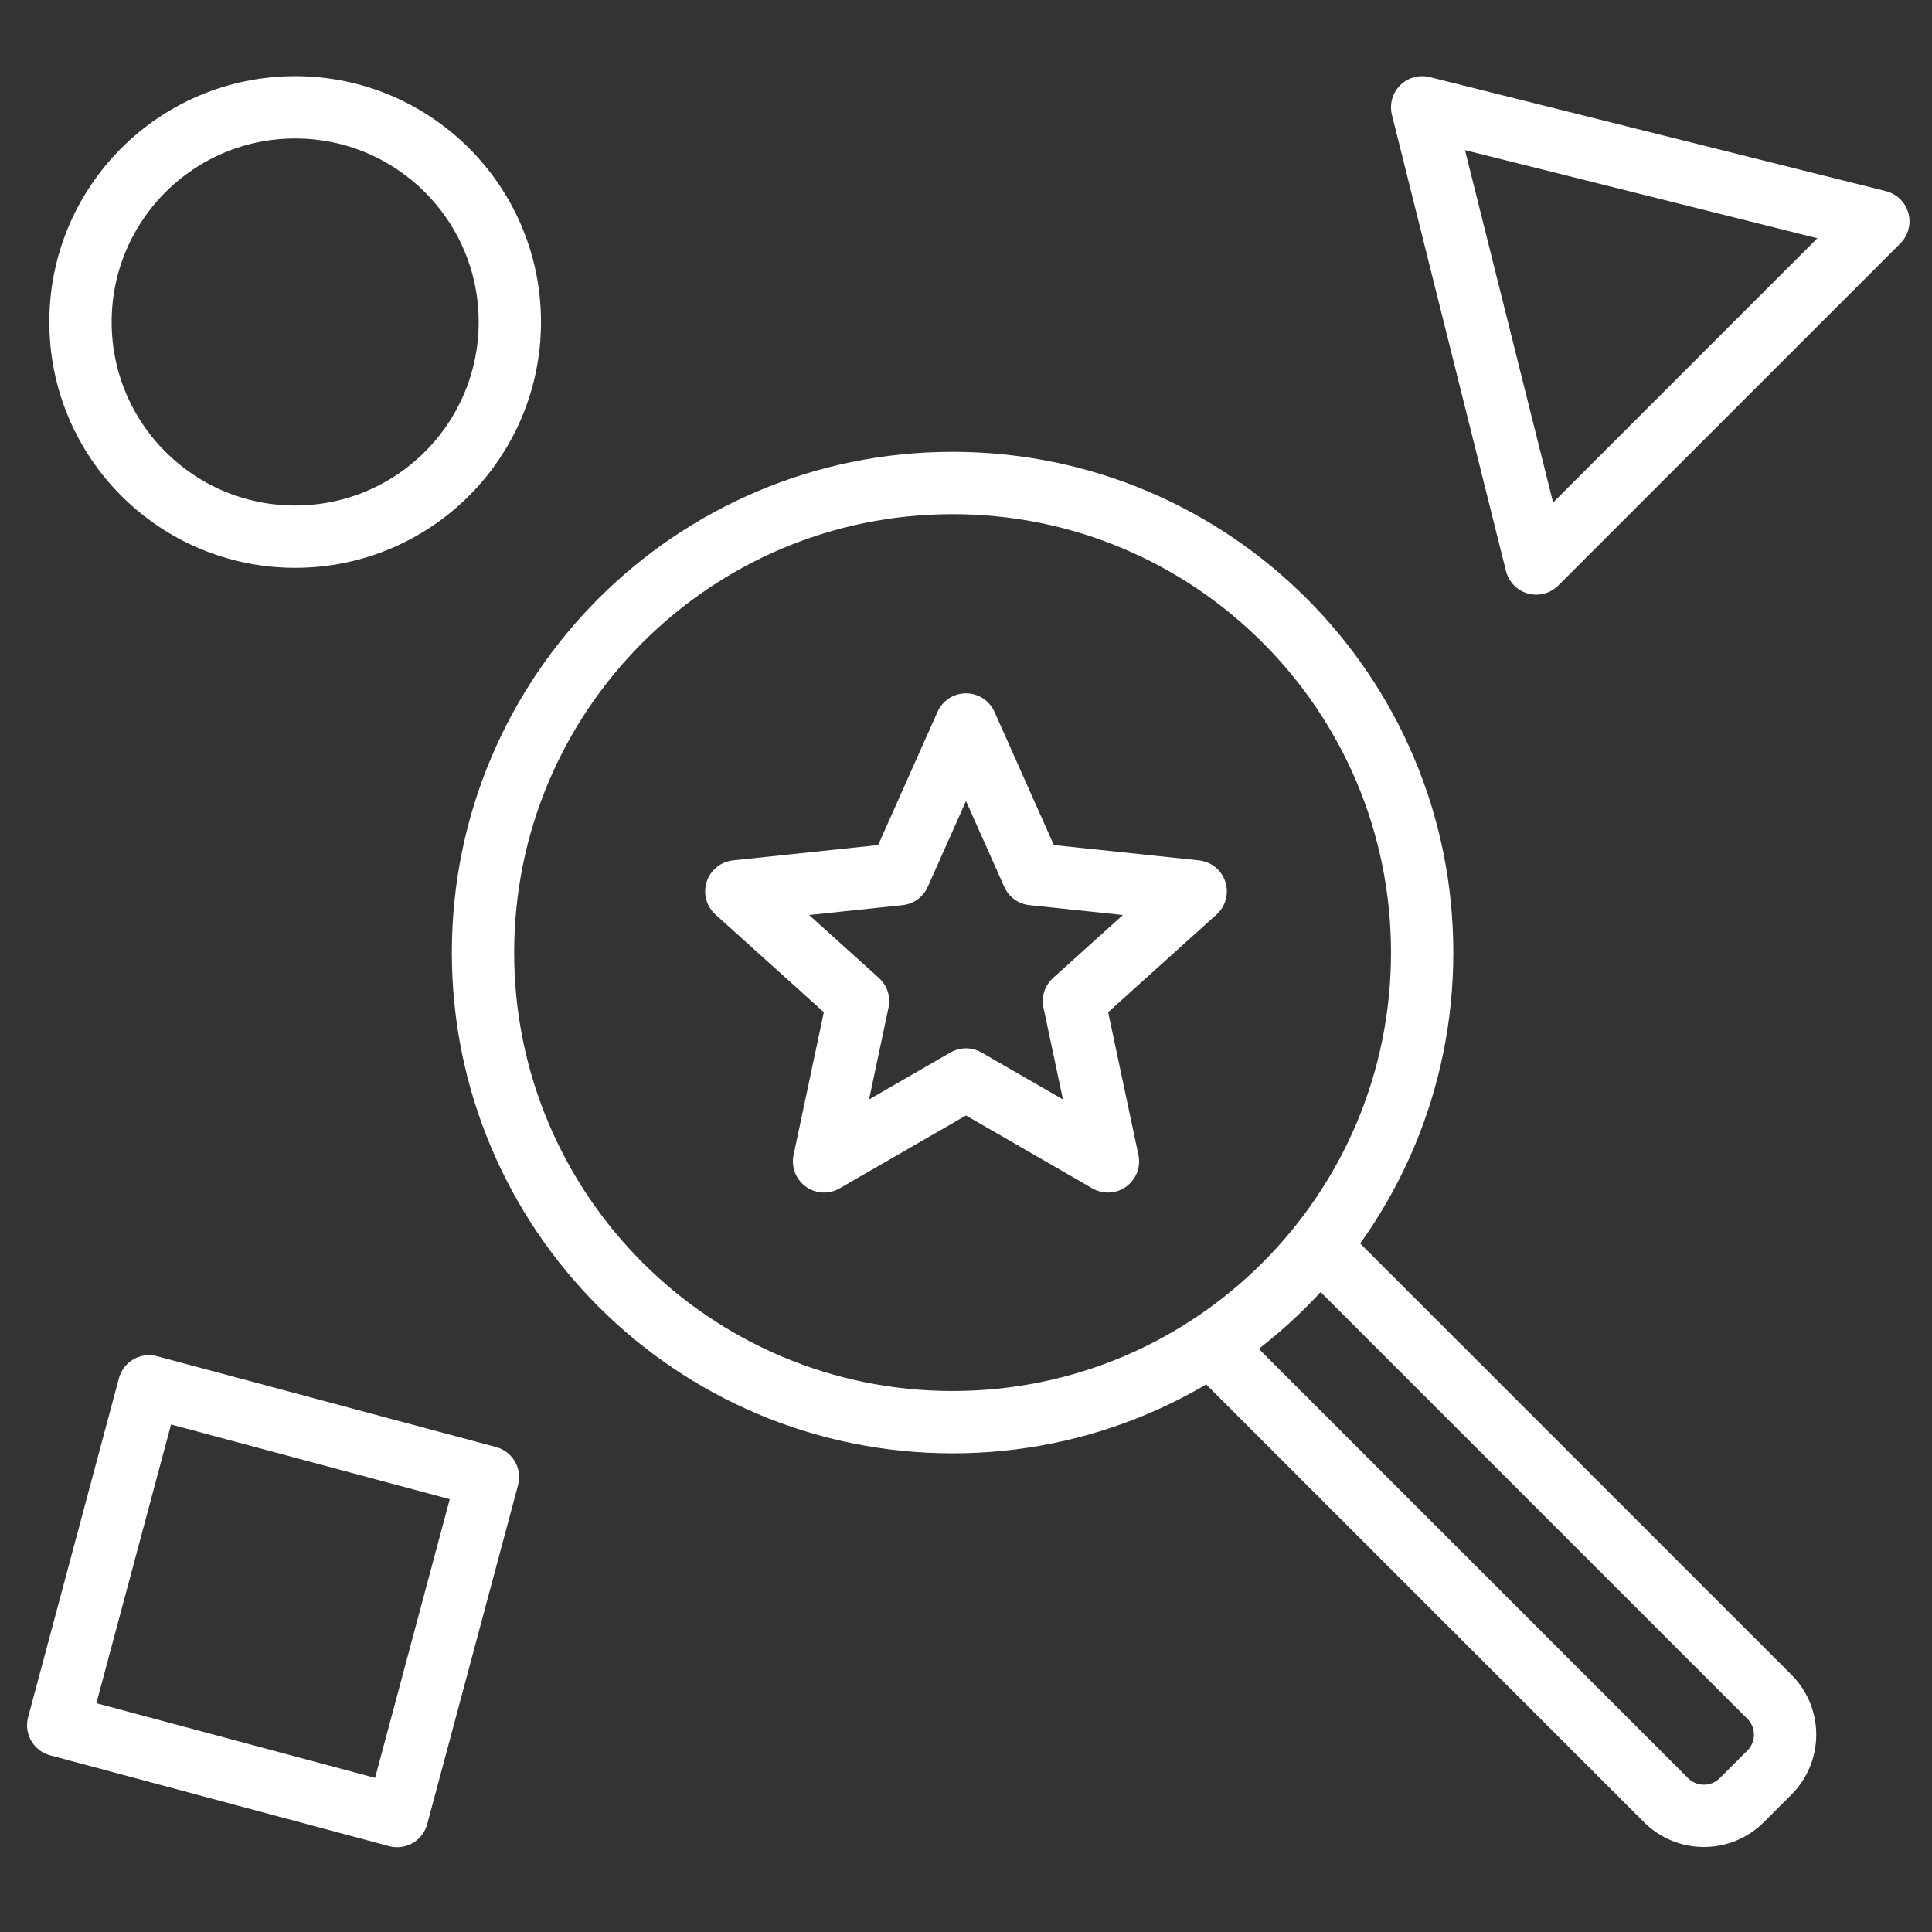
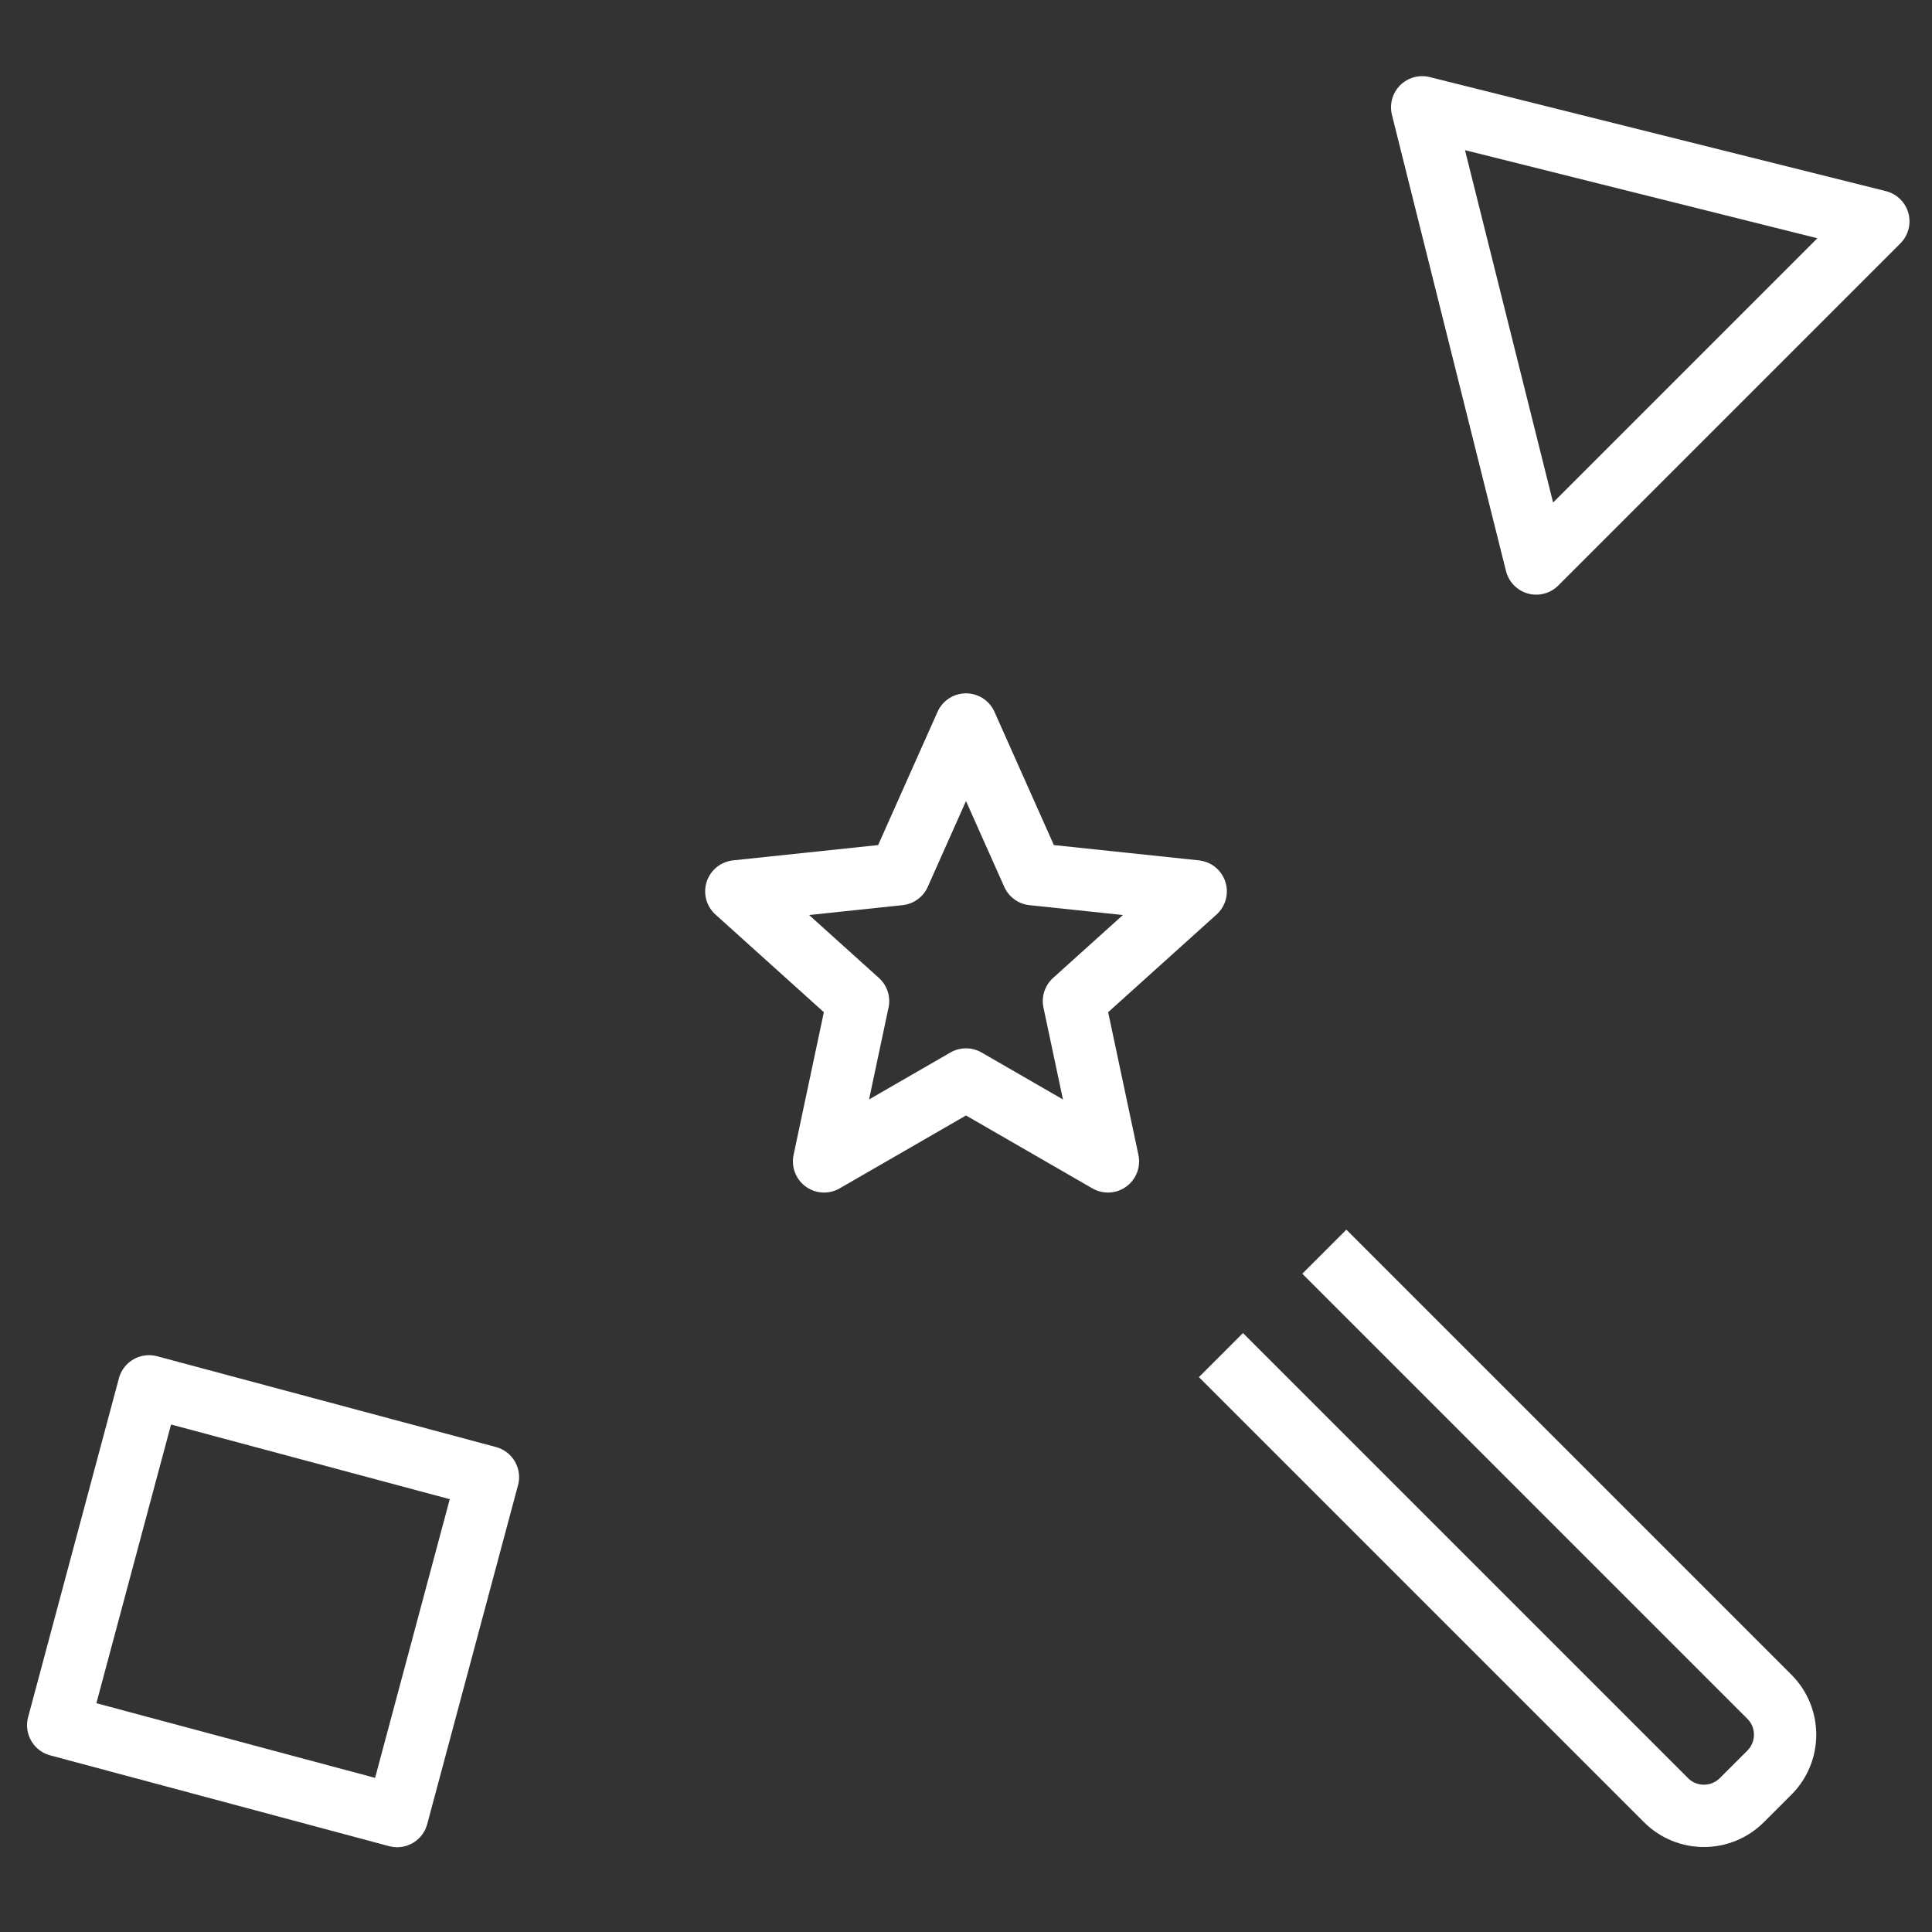
<svg xmlns="http://www.w3.org/2000/svg" width="62" height="62" viewBox="0 0 62 62" fill="none">
  <rect x="0" y="0" width="62" height="62" fill="#333333" stroke="none" />
-   <path d="M30.569 45.639C38.892 45.639 45.639 38.892 45.639 30.569C45.639 22.247 38.892 15.5 30.569 15.5C22.247 15.5 15.5 22.247 15.5 30.569C15.5 38.892 22.247 45.639 30.569 45.639Z" stroke="#fff" stroke-width="2" />
  <path d="M31 23.25L33.141 28.053L38.371 28.605L34.464 32.126L35.555 37.27L31 34.642L26.445 37.27L27.536 32.126L23.629 28.605L28.859 28.053L31 23.25Z" stroke="#fff" stroke-width="2" stroke-linejoin="round" />
-   <path d="M9.472 17.222C13.277 17.222 16.361 14.138 16.361 10.333C16.361 6.529 13.277 3.444 9.472 3.444C5.668 3.444 2.583 6.529 2.583 10.333C2.583 14.138 5.668 17.222 9.472 17.222Z" stroke="#fff" stroke-width="2" />
  <path d="M15.658 47.403L4.782 44.489 1.868 55.365 12.744 58.279 15.658 47.403zM45.639 3.444L60.278 7.104 49.299 18.083 45.639 3.444z" stroke="#fff" stroke-width="2" stroke-linejoin="round" />
  <path d="M42.499 40.168L56.781 54.45C57.454 55.123 57.454 56.213 56.781 56.886L55.898 57.768C55.226 58.441 54.135 58.441 53.463 57.768L39.181 43.486" stroke="#fff" stroke-width="2" />
</svg>